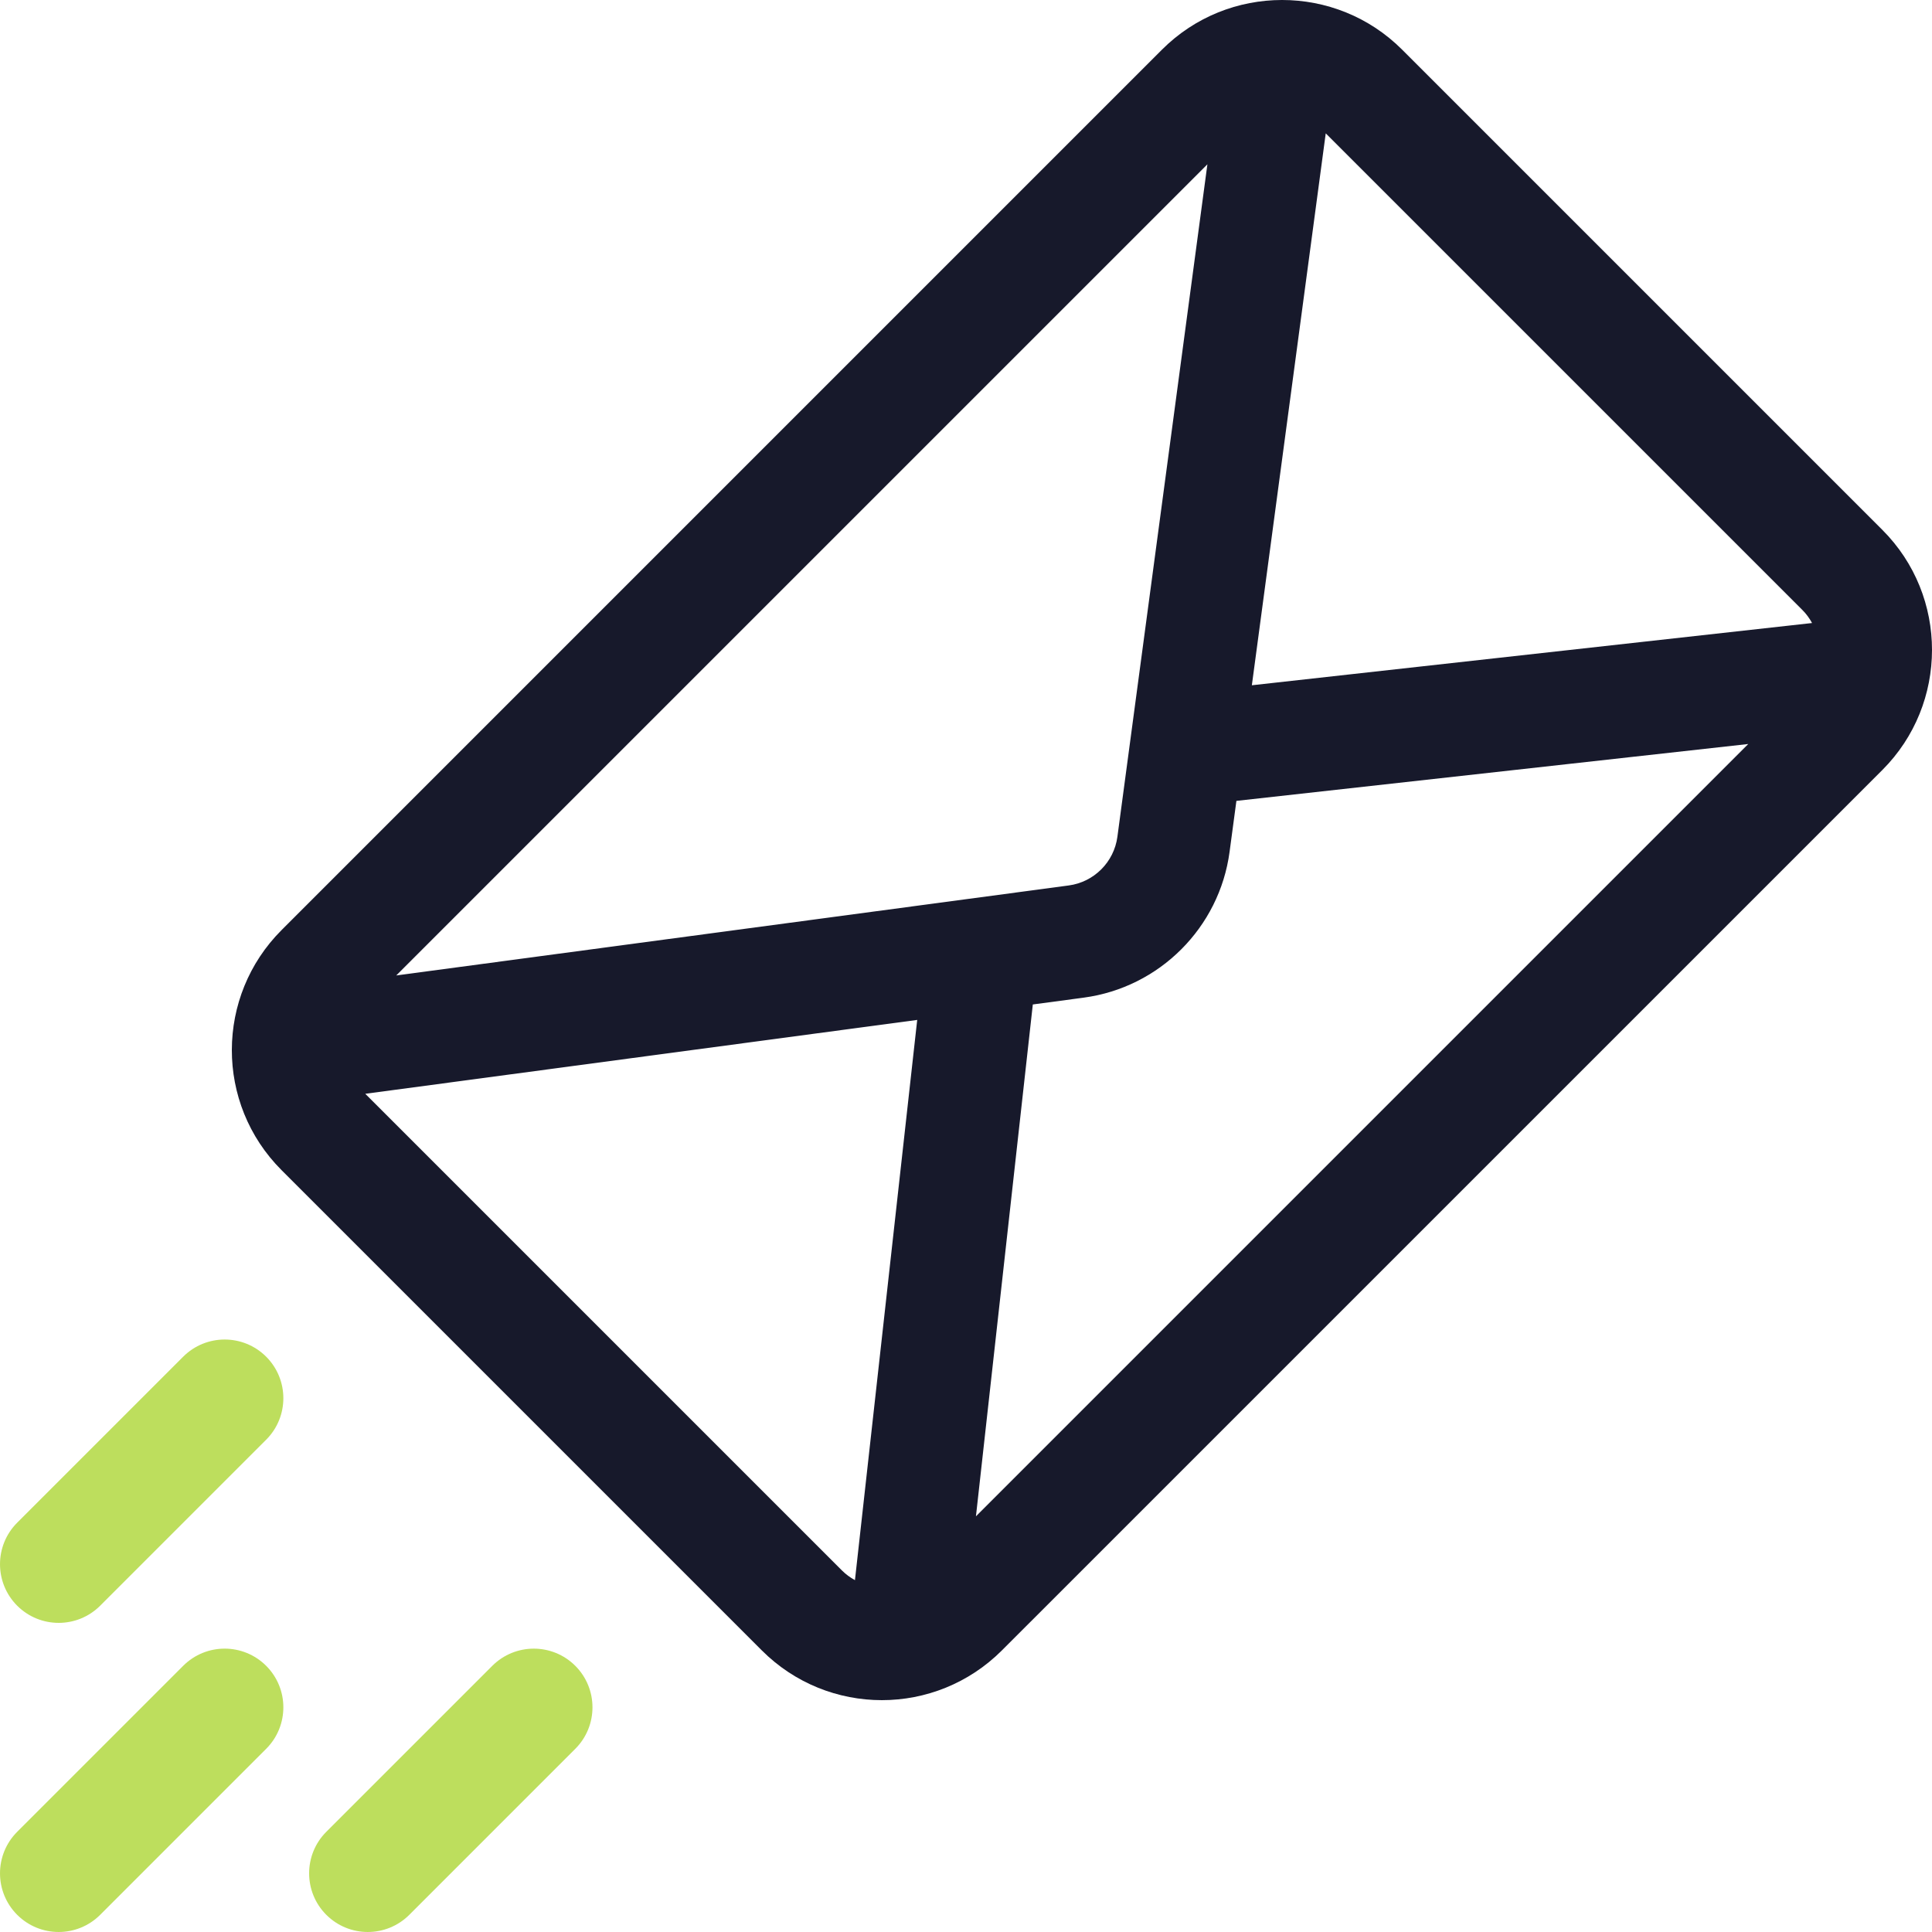
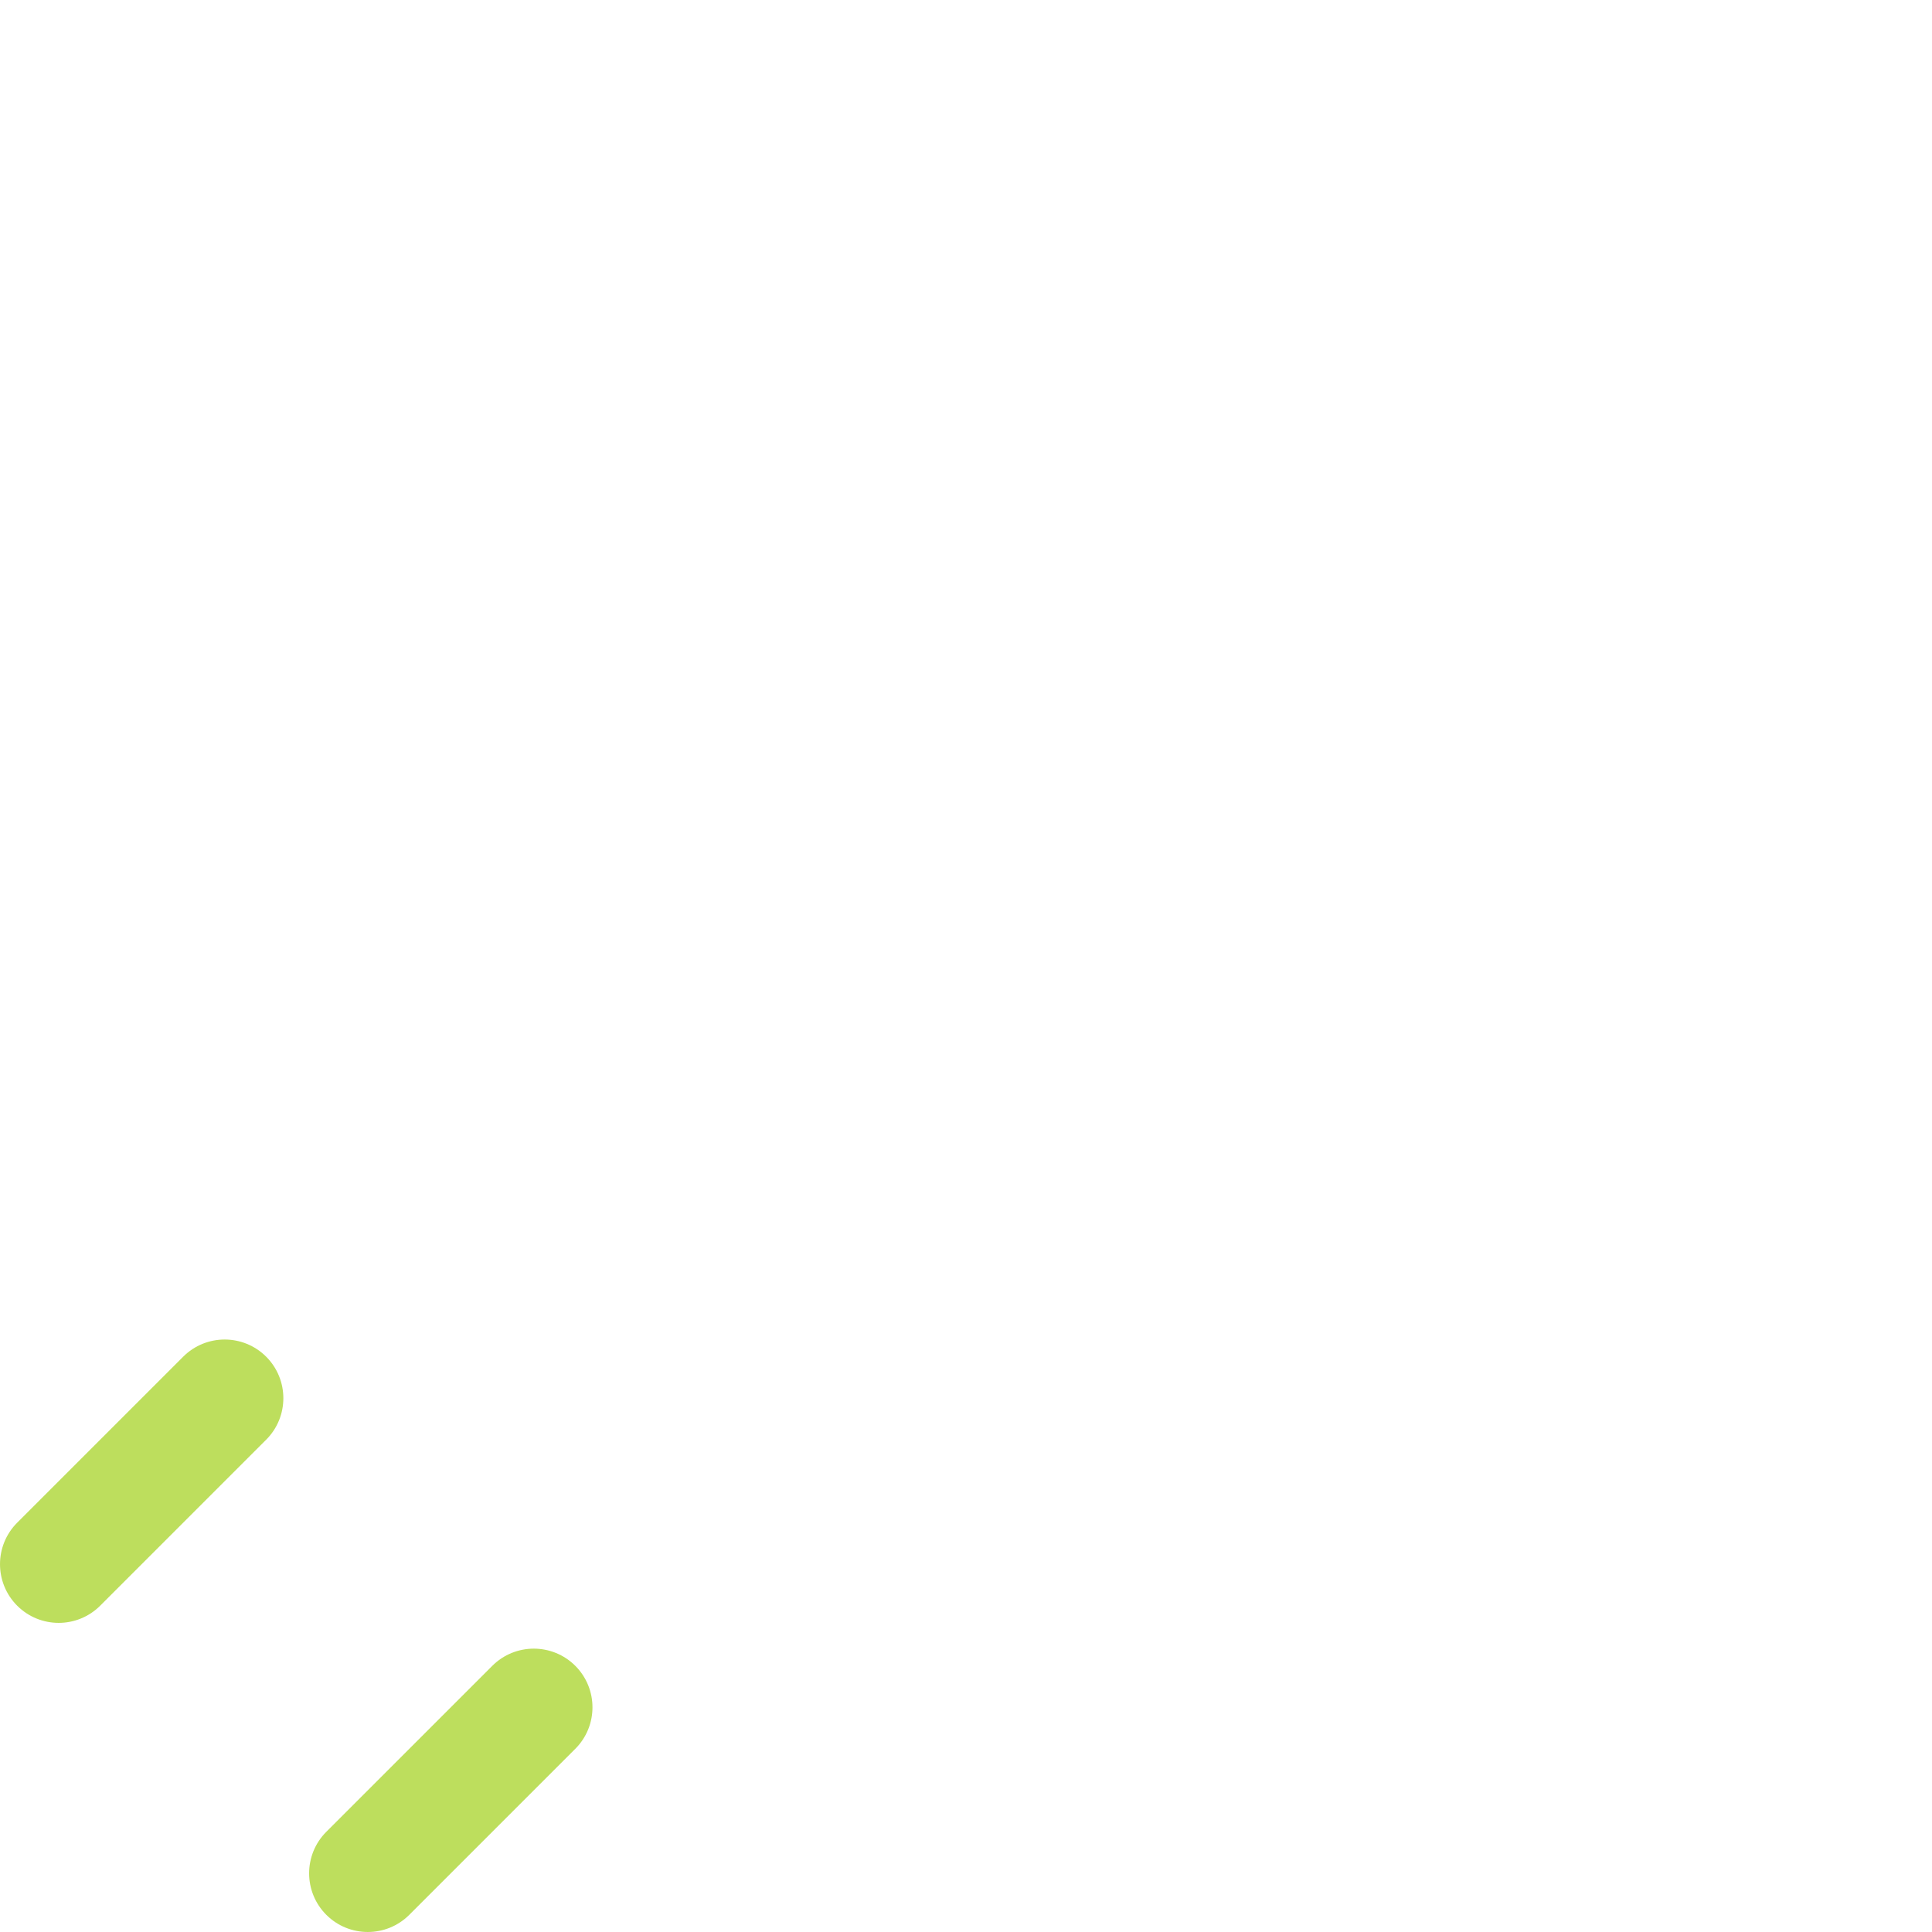
<svg xmlns="http://www.w3.org/2000/svg" width="75px" height="75px" viewBox="0 0 75 75" version="1.1">
  <title>mail-icon</title>
  <g id="Page-1" stroke="none" stroke-width="1" fill="none" fill-rule="evenodd">
    <g id="mail-icon">
-       <path d="M10.333,64.667 C9.443,63.778 8.001,63.777 7.111,64.667 L0.667,71.111 C-0.222,72.001 -0.222,73.443 0.667,74.333 C1.557,75.222 2.999,75.222 3.889,74.333 L10.333,67.889 C11.222,67 11.222,65.557 10.333,64.667 Z" id="Path" fill="#BDDE5D" />
      <path d="M22.333,64.667 C21.443,63.778 20.001,63.778 19.111,64.667 L12.667,71.111 C11.778,72 11.778,73.443 12.667,74.333 C13.557,75.222 14.999,75.222 15.889,74.333 L22.333,67.889 C23.222,67 23.222,65.557 22.333,64.667 Z" id="Path" fill="#BDDE5D" />
      <path d="M10.333,52.667 C9.443,51.778 8.001,51.778 7.111,52.667 L0.667,59.111 C-0.222,60 -0.222,61.443 0.667,62.333 C1.557,63.222 2.999,63.222 3.889,62.333 L10.333,55.889 C11.222,55 11.222,53.557 10.333,52.667 Z" id="Path" fill="#BDDE5D" />
-       <path d="M73.073,20.57 L54.43,1.927 C51.859,-0.644 47.677,-0.641 45.108,1.927 L10.931,36.105 C8.369,38.666 8.344,42.839 10.931,45.426 L29.573,64.068 C32.149,66.644 36.318,66.644 38.894,64.068 L73.073,29.891 C75.638,27.325 75.647,23.143 73.073,20.57 Z M46.871,6.379 L43.377,32.486 C43.245,33.466 42.47,34.242 41.49,34.373 L15.382,37.867 L46.871,6.379 Z M33.189,61.341 C33.005,61.241 32.833,61.114 32.68,60.961 L14.18,42.461 L35.606,39.593 L33.189,61.341 Z M37.886,58.863 L40.094,38.993 L42.073,38.728 C45.012,38.334 47.339,36.007 47.732,33.069 L47.997,31.09 L67.867,28.882 L37.886,58.863 Z M48.597,26.602 L51.465,5.177 L69.966,23.677 C70.12,23.831 70.245,24.003 70.344,24.186 L48.597,26.602 Z" id="Shape" fill="#17192B" fill-rule="nonzero" />
    </g>
  </g>
</svg>